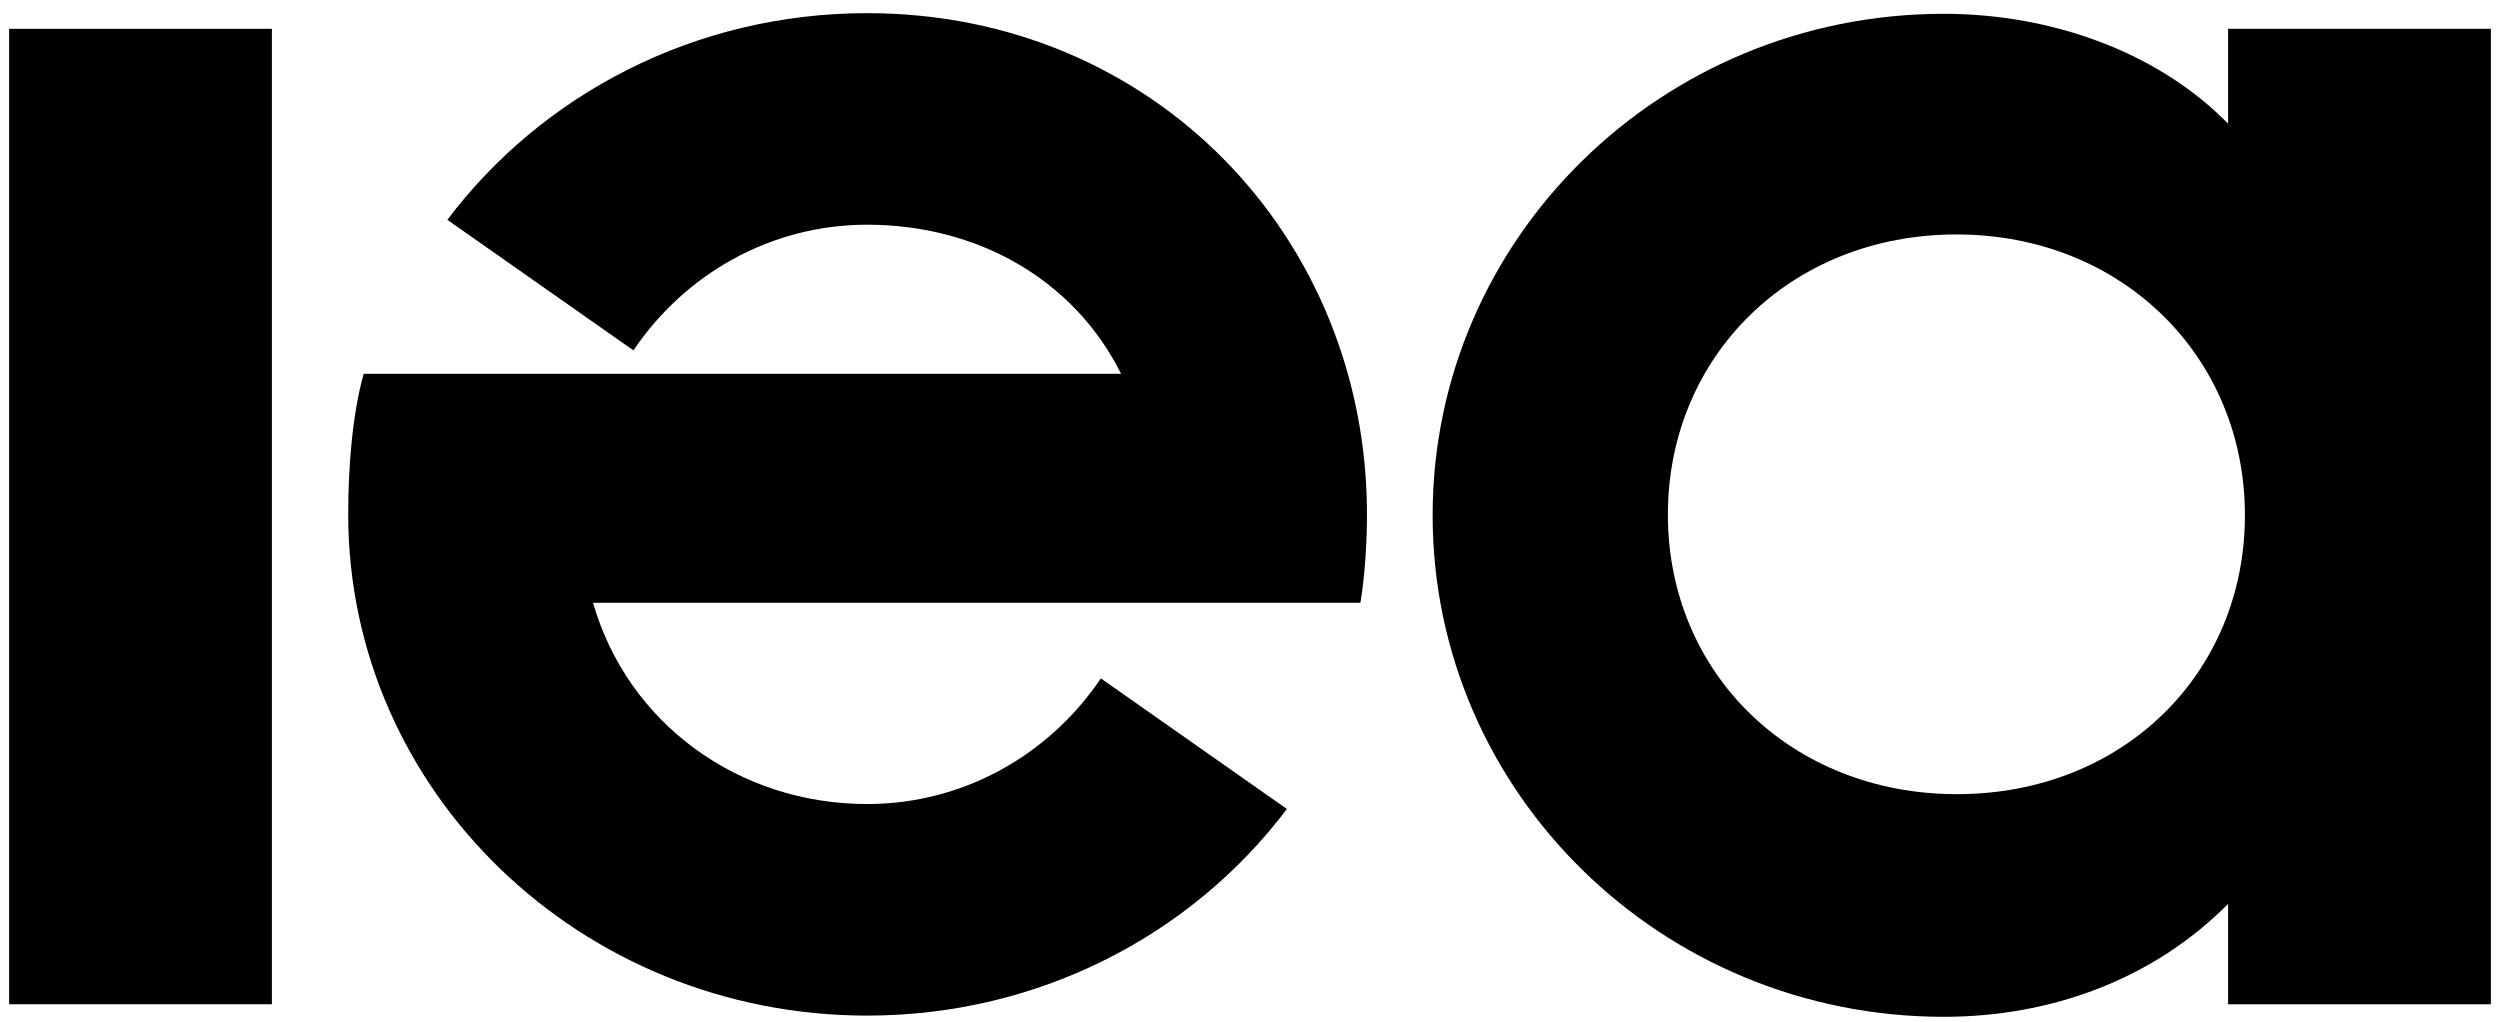
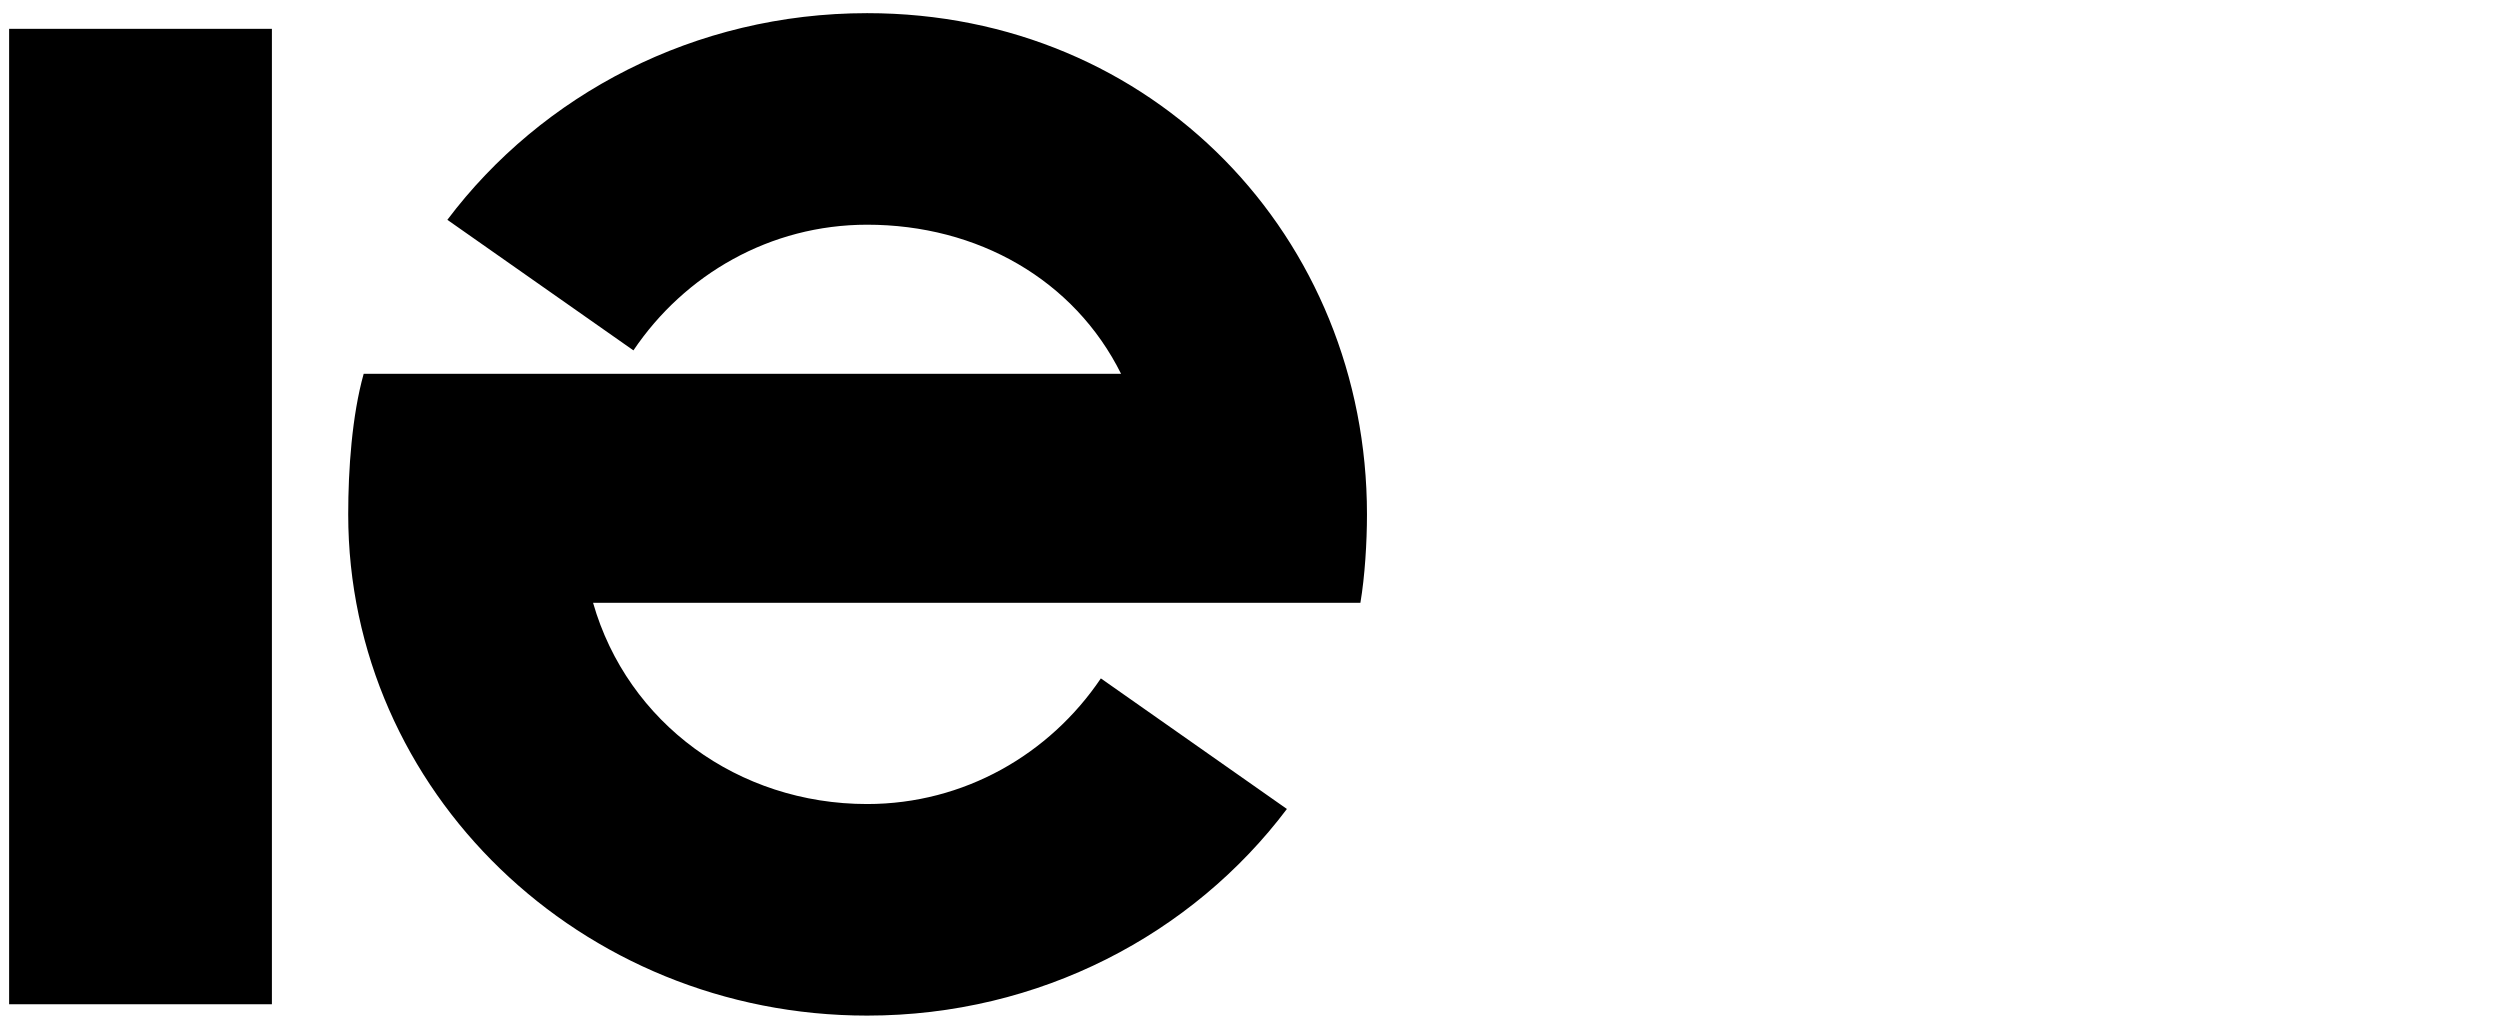
<svg xmlns="http://www.w3.org/2000/svg" width="137" height="56" viewBox="0 0 137 56" fill="none">
  <path d="M14.9 1.58H0.5V55.033H14.9V1.58Z" fill="black" />
-   <path d="M122.1 1.58V6.778C118.217 2.812 112.354 0.756 106.522 0.756C91.049 0.756 78.508 13.061 78.508 28.238C78.508 43.416 91.052 55.721 106.522 55.721C112.354 55.721 117.97 53.696 122.1 49.533V55.033H136.5V1.58H122.1ZM107.24 43.52C98.156 43.52 91.4 36.886 91.4 28.205C91.4 19.525 98.127 12.848 107.211 12.848C116.295 12.848 123.022 19.553 123.022 28.236C123.019 36.916 116.324 43.52 107.24 43.52Z" fill="black" />
  <path d="M60.327 37.176C57.525 41.332 52.836 44.061 47.52 44.061C40.452 44.061 34.388 39.627 32.5 33.033H74.55C74.796 31.581 74.91 29.708 74.91 28.188C74.91 13.018 63.226 0.721 47.52 0.721C38.061 0.721 29.684 5.185 24.515 12.046L34.712 19.201C37.514 15.043 42.204 12.314 47.52 12.314C53.574 12.314 58.869 15.327 61.435 20.486H19.929C19.29 22.773 19.082 25.704 19.082 28.188C19.082 43.358 31.813 55.655 47.52 55.655C56.978 55.655 65.352 51.193 70.522 44.332L60.327 37.176Z" fill="black" />
</svg>